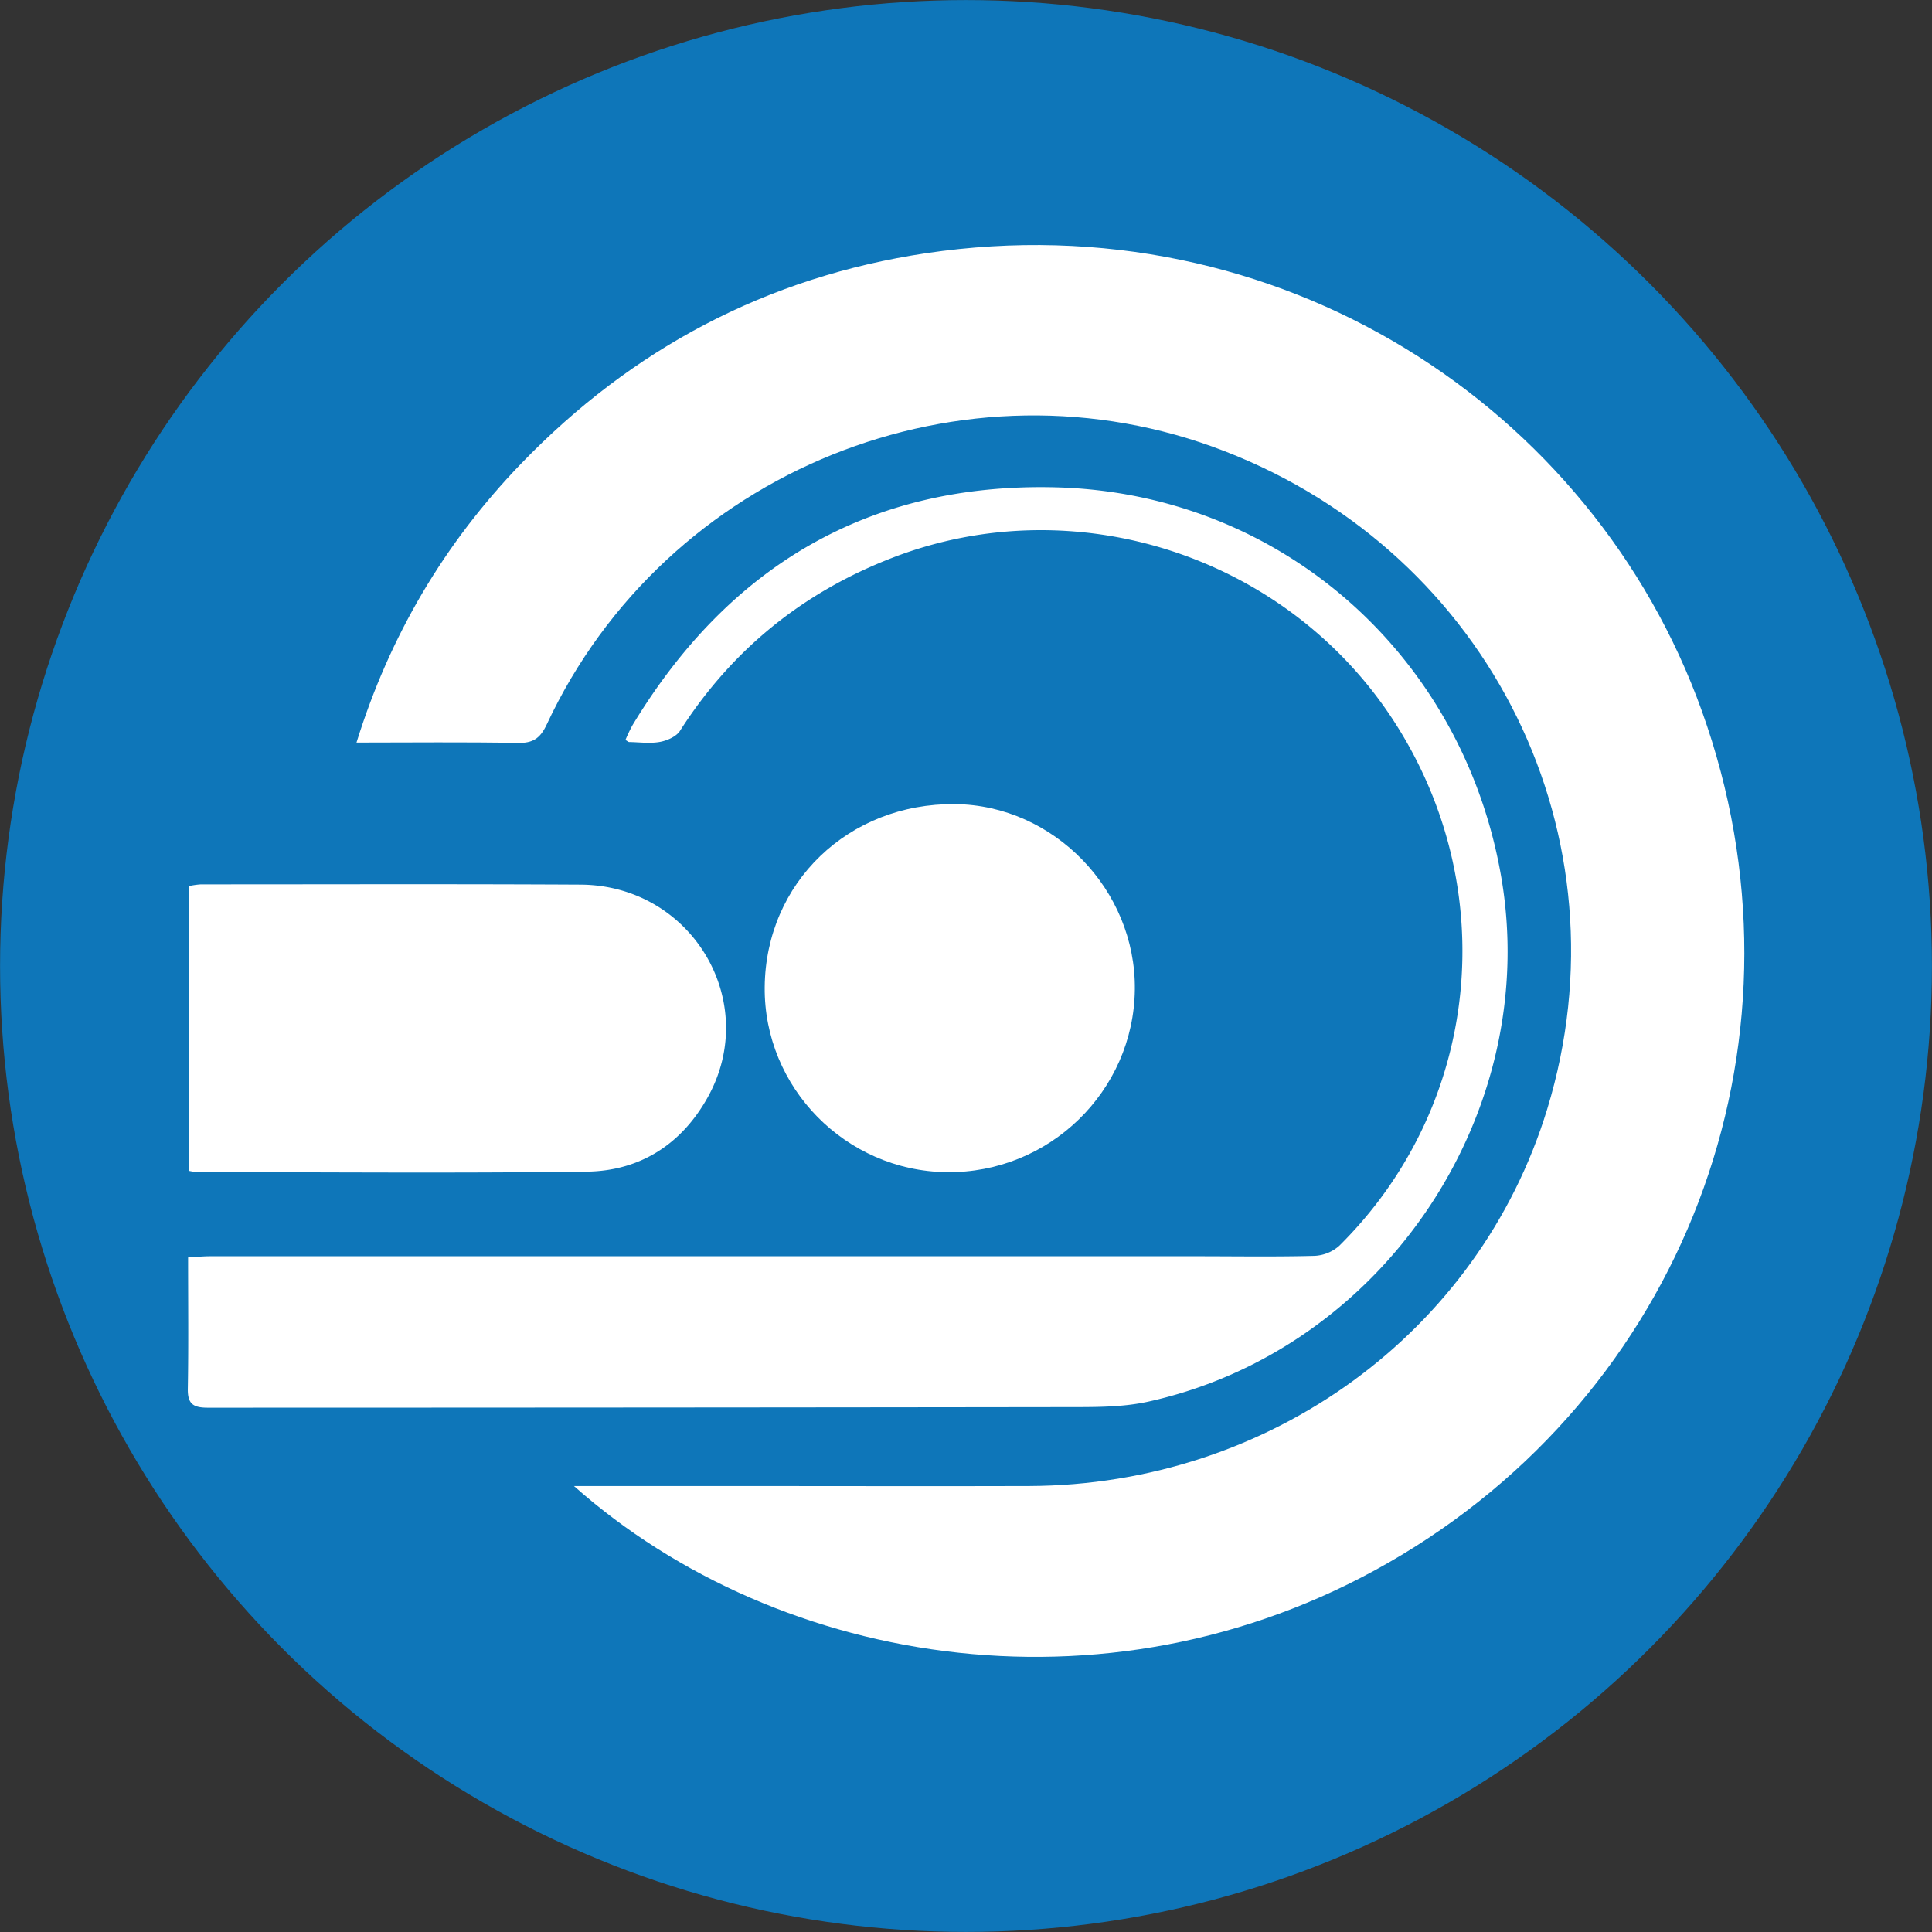
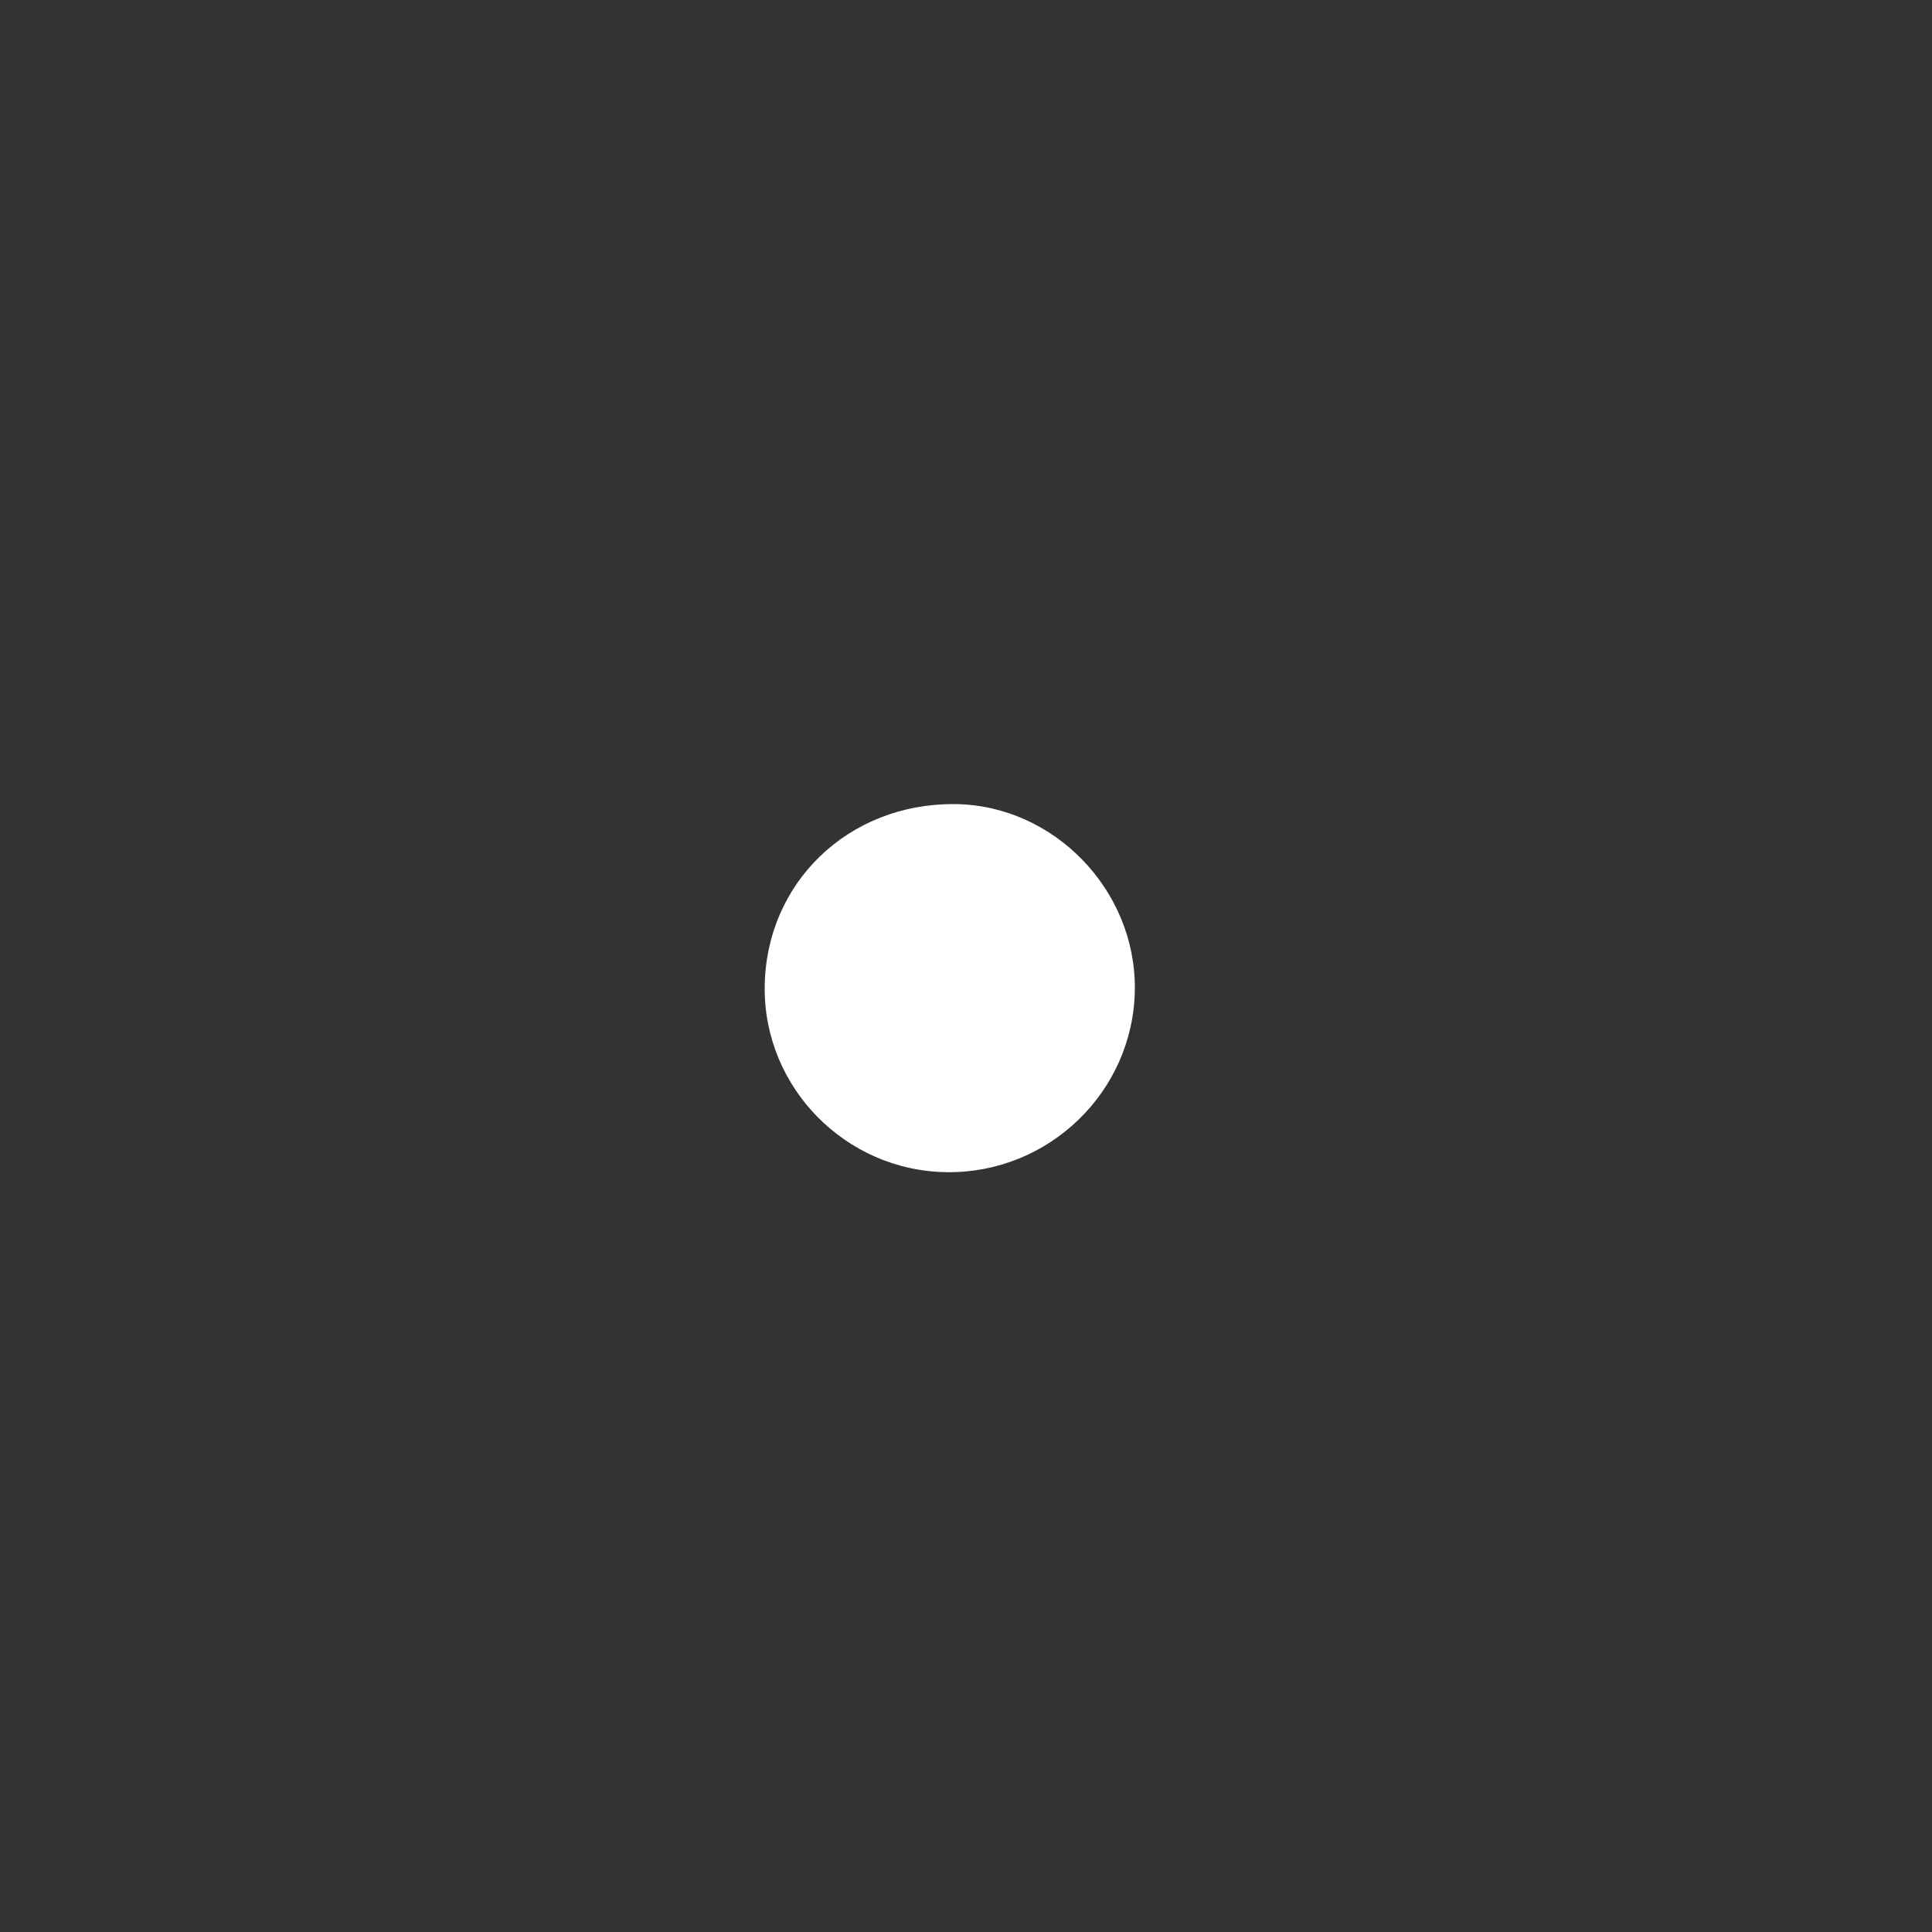
<svg xmlns="http://www.w3.org/2000/svg" id="Capa_1" data-name="Capa 1" viewBox="0 0 917.24 917.24">
  <rect x="0" y="0" width="917.24" height="917.24" fill="#333333" stroke="none" />
  <defs>
    <style>.cls-1{fill:#0e76b9;}.cls-2{fill:#fff;}</style>
  </defs>
-   <circle class="cls-1" cx="458.62" cy="458.62" r="458.59" />
-   <path class="cls-2" d="M272.49,705.51h81.78c44.77,0,89.54.14,134.3,0,114.23-.43,213.57-72.8,246-179,39.33-128.74-26.7-263.33-153.21-312.32C457.7,166.22,315.9,223.3,259.57,343.94c-3.12,6.68-6.59,8.93-13.87,8.78-25-.48-50.08-.18-76.45-.18,15.86-51,41.85-94.75,78.07-132.33,52.84-54.82,117-88.73,192.35-100C606.83,95.32,756.13,193,808,337.6c54.59,152.18-4.71,317.7-142.56,400.63C531.06,819.08,370,792.09,272.49,705.51Z" />
-   <path class="cls-2" d="M296.94,351.31a73.56,73.56,0,0,1,3.31-6.95c45.63-75.54,112.37-115.22,200.84-113,106.59,2.67,193,79.23,211.48,184.11,19.86,112.53-55.52,225.34-167.52,250-10.67,2.35-22,2.55-33,2.57q-206.69.27-413.37.29c-6.89,0-9.64-1.71-9.51-9,.37-20.46.13-40.92.13-62.36,3.83-.21,7.19-.56,10.56-.56q110.81,0,221.63,0H567.4c18.87,0,37.75.31,56.61-.18a19,19,0,0,0,11.86-4.82c67-66.38,77.51-169.72,25.68-249.38-50.83-78.12-151-110.7-237.66-77.31-42.63,16.42-76.37,43.68-101.06,82.25-1.74,2.72-6.06,4.62-9.48,5.25-4.69.86-9.66.16-14.51.07C298.41,352.37,298,351.91,296.94,351.31Z" />
-   <path class="cls-2" d="M89.66,555.86V420.69a39.48,39.48,0,0,1,5.65-.82c60.09,0,120.18-.2,180.26.12,52.87.27,85.86,55.64,60.31,101.18-12.41,22.14-32.08,34.75-57.28,35.08-61.7.8-123.42.25-185.13.22A28.42,28.42,0,0,1,89.66,555.86Z" />
  <path class="cls-2" d="M363.05,468.64c.45-49.57,39.79-87.39,90.37-86.88,46.87.48,85.88,40.71,85.36,88-.53,48.36-40.75,87.4-89.39,86.74C401.45,555.89,362.62,516.36,363.05,468.64Z" />
</svg>